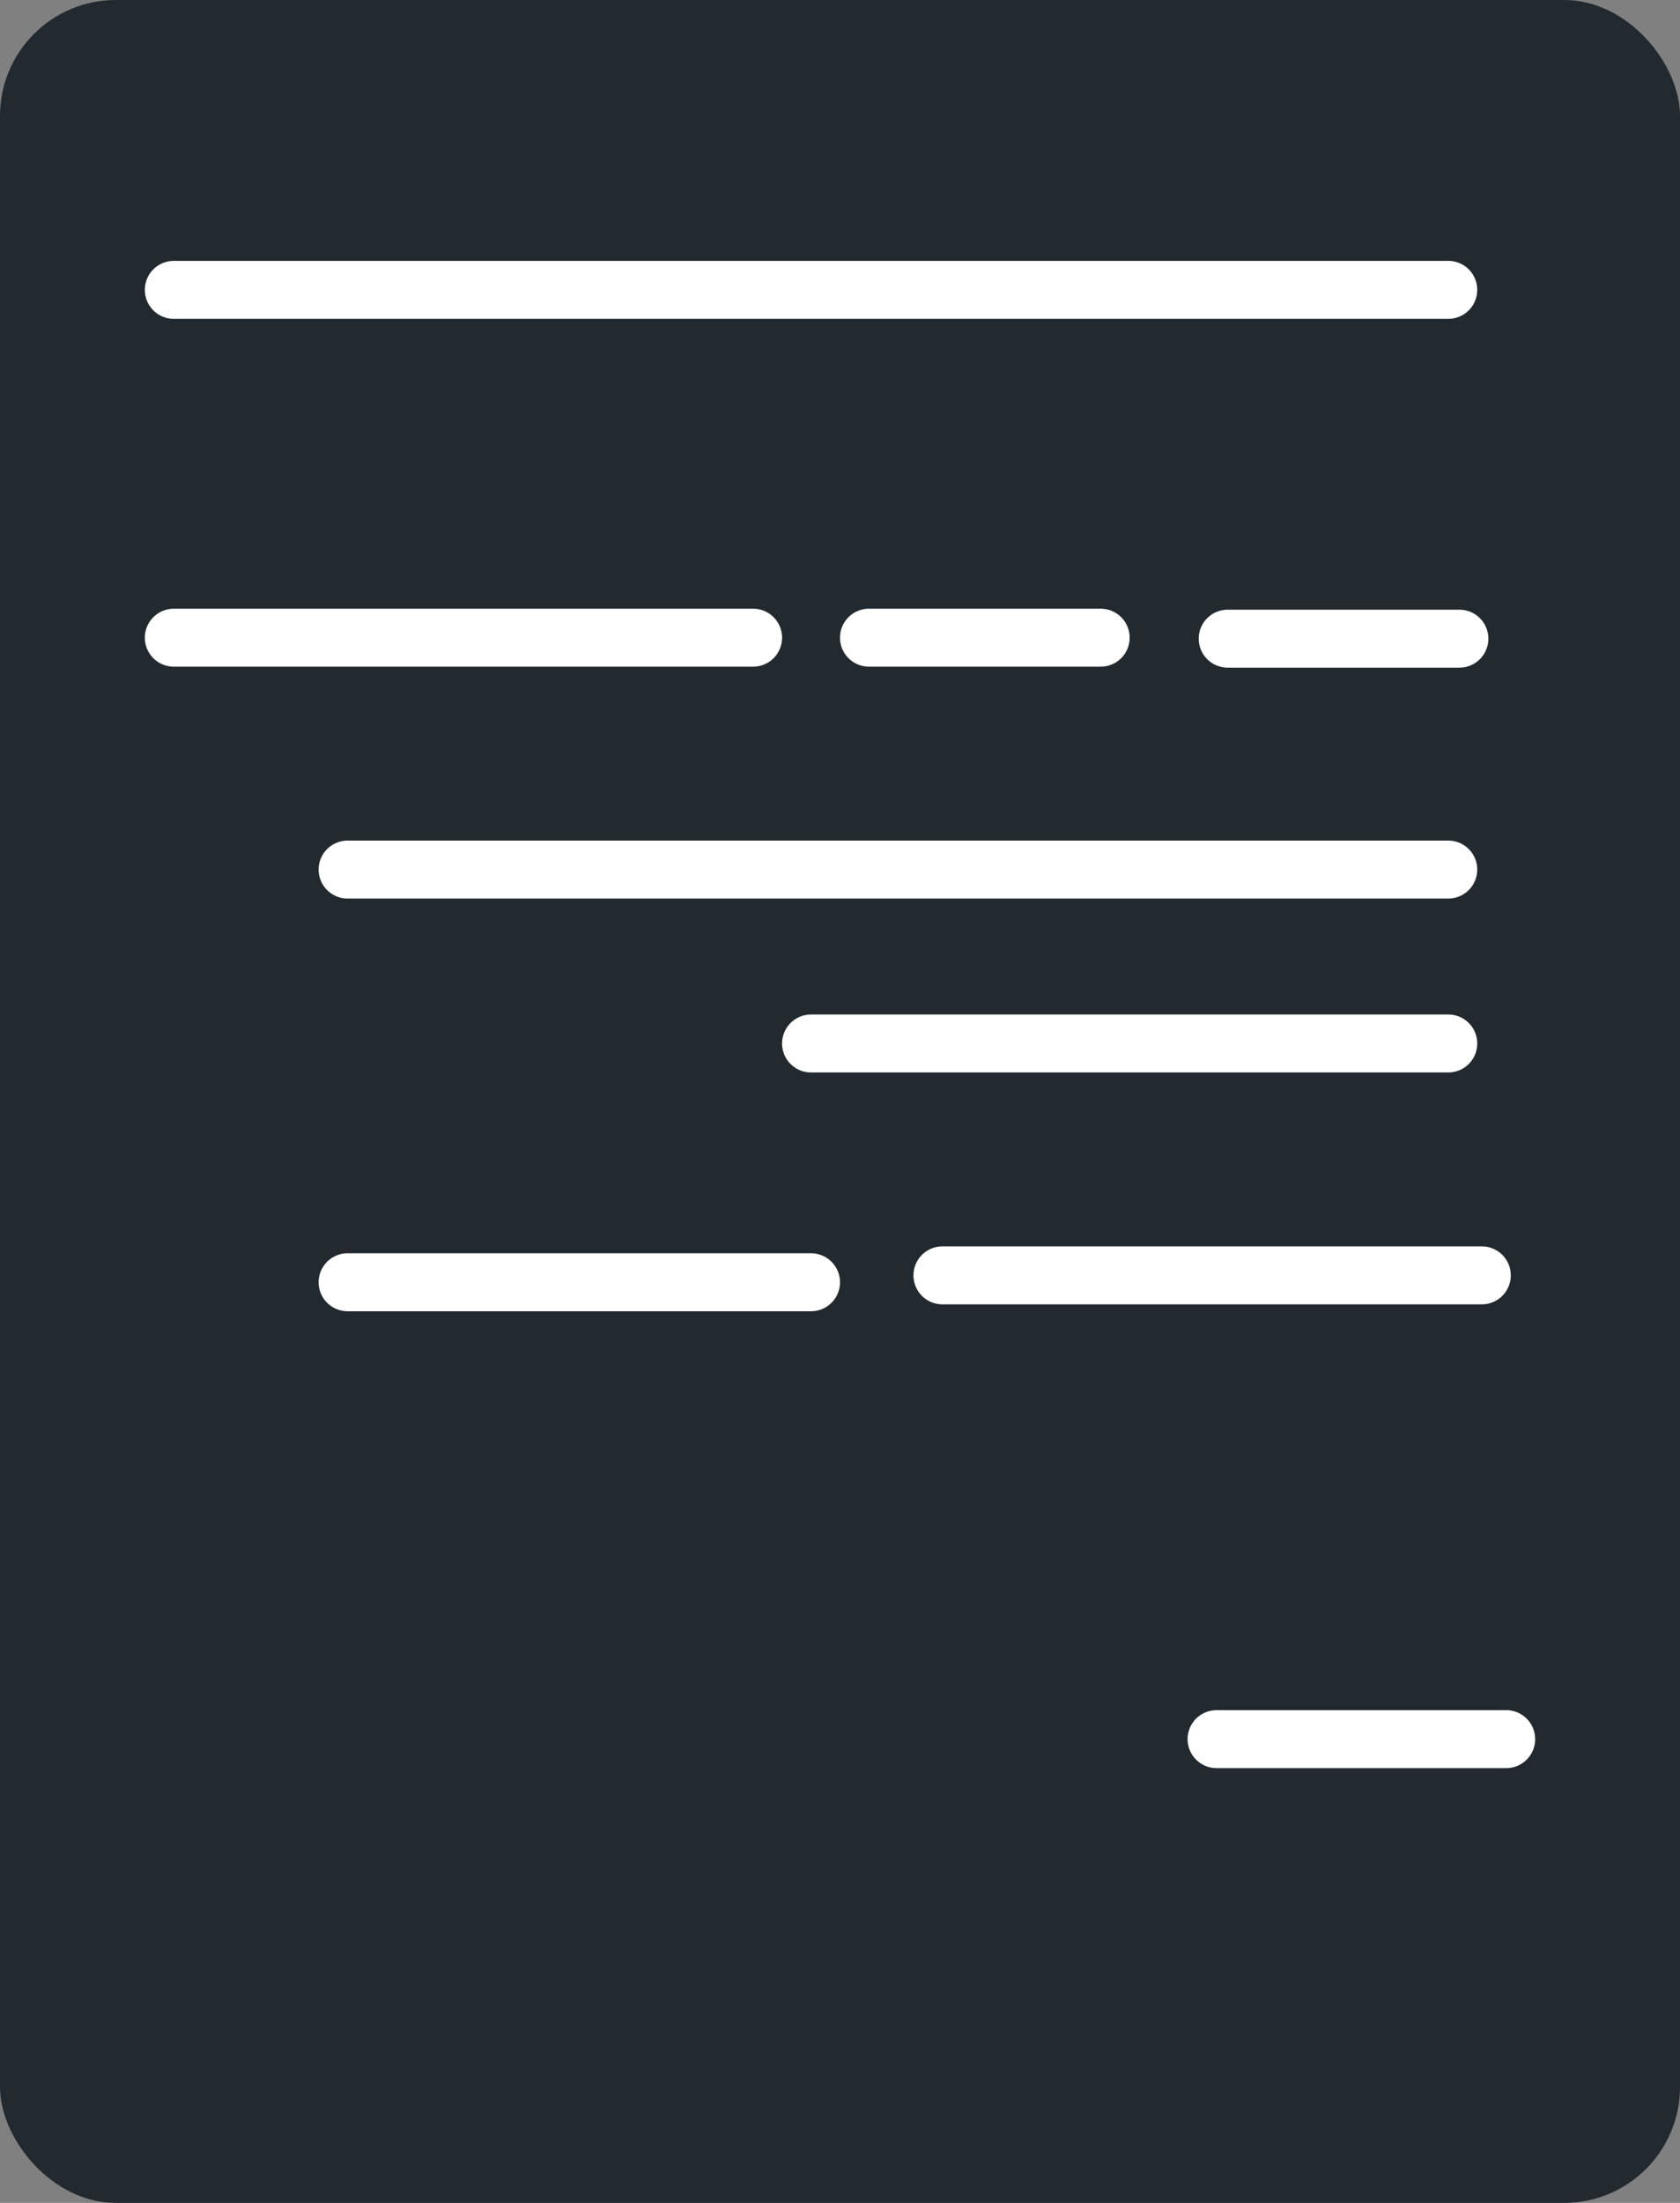
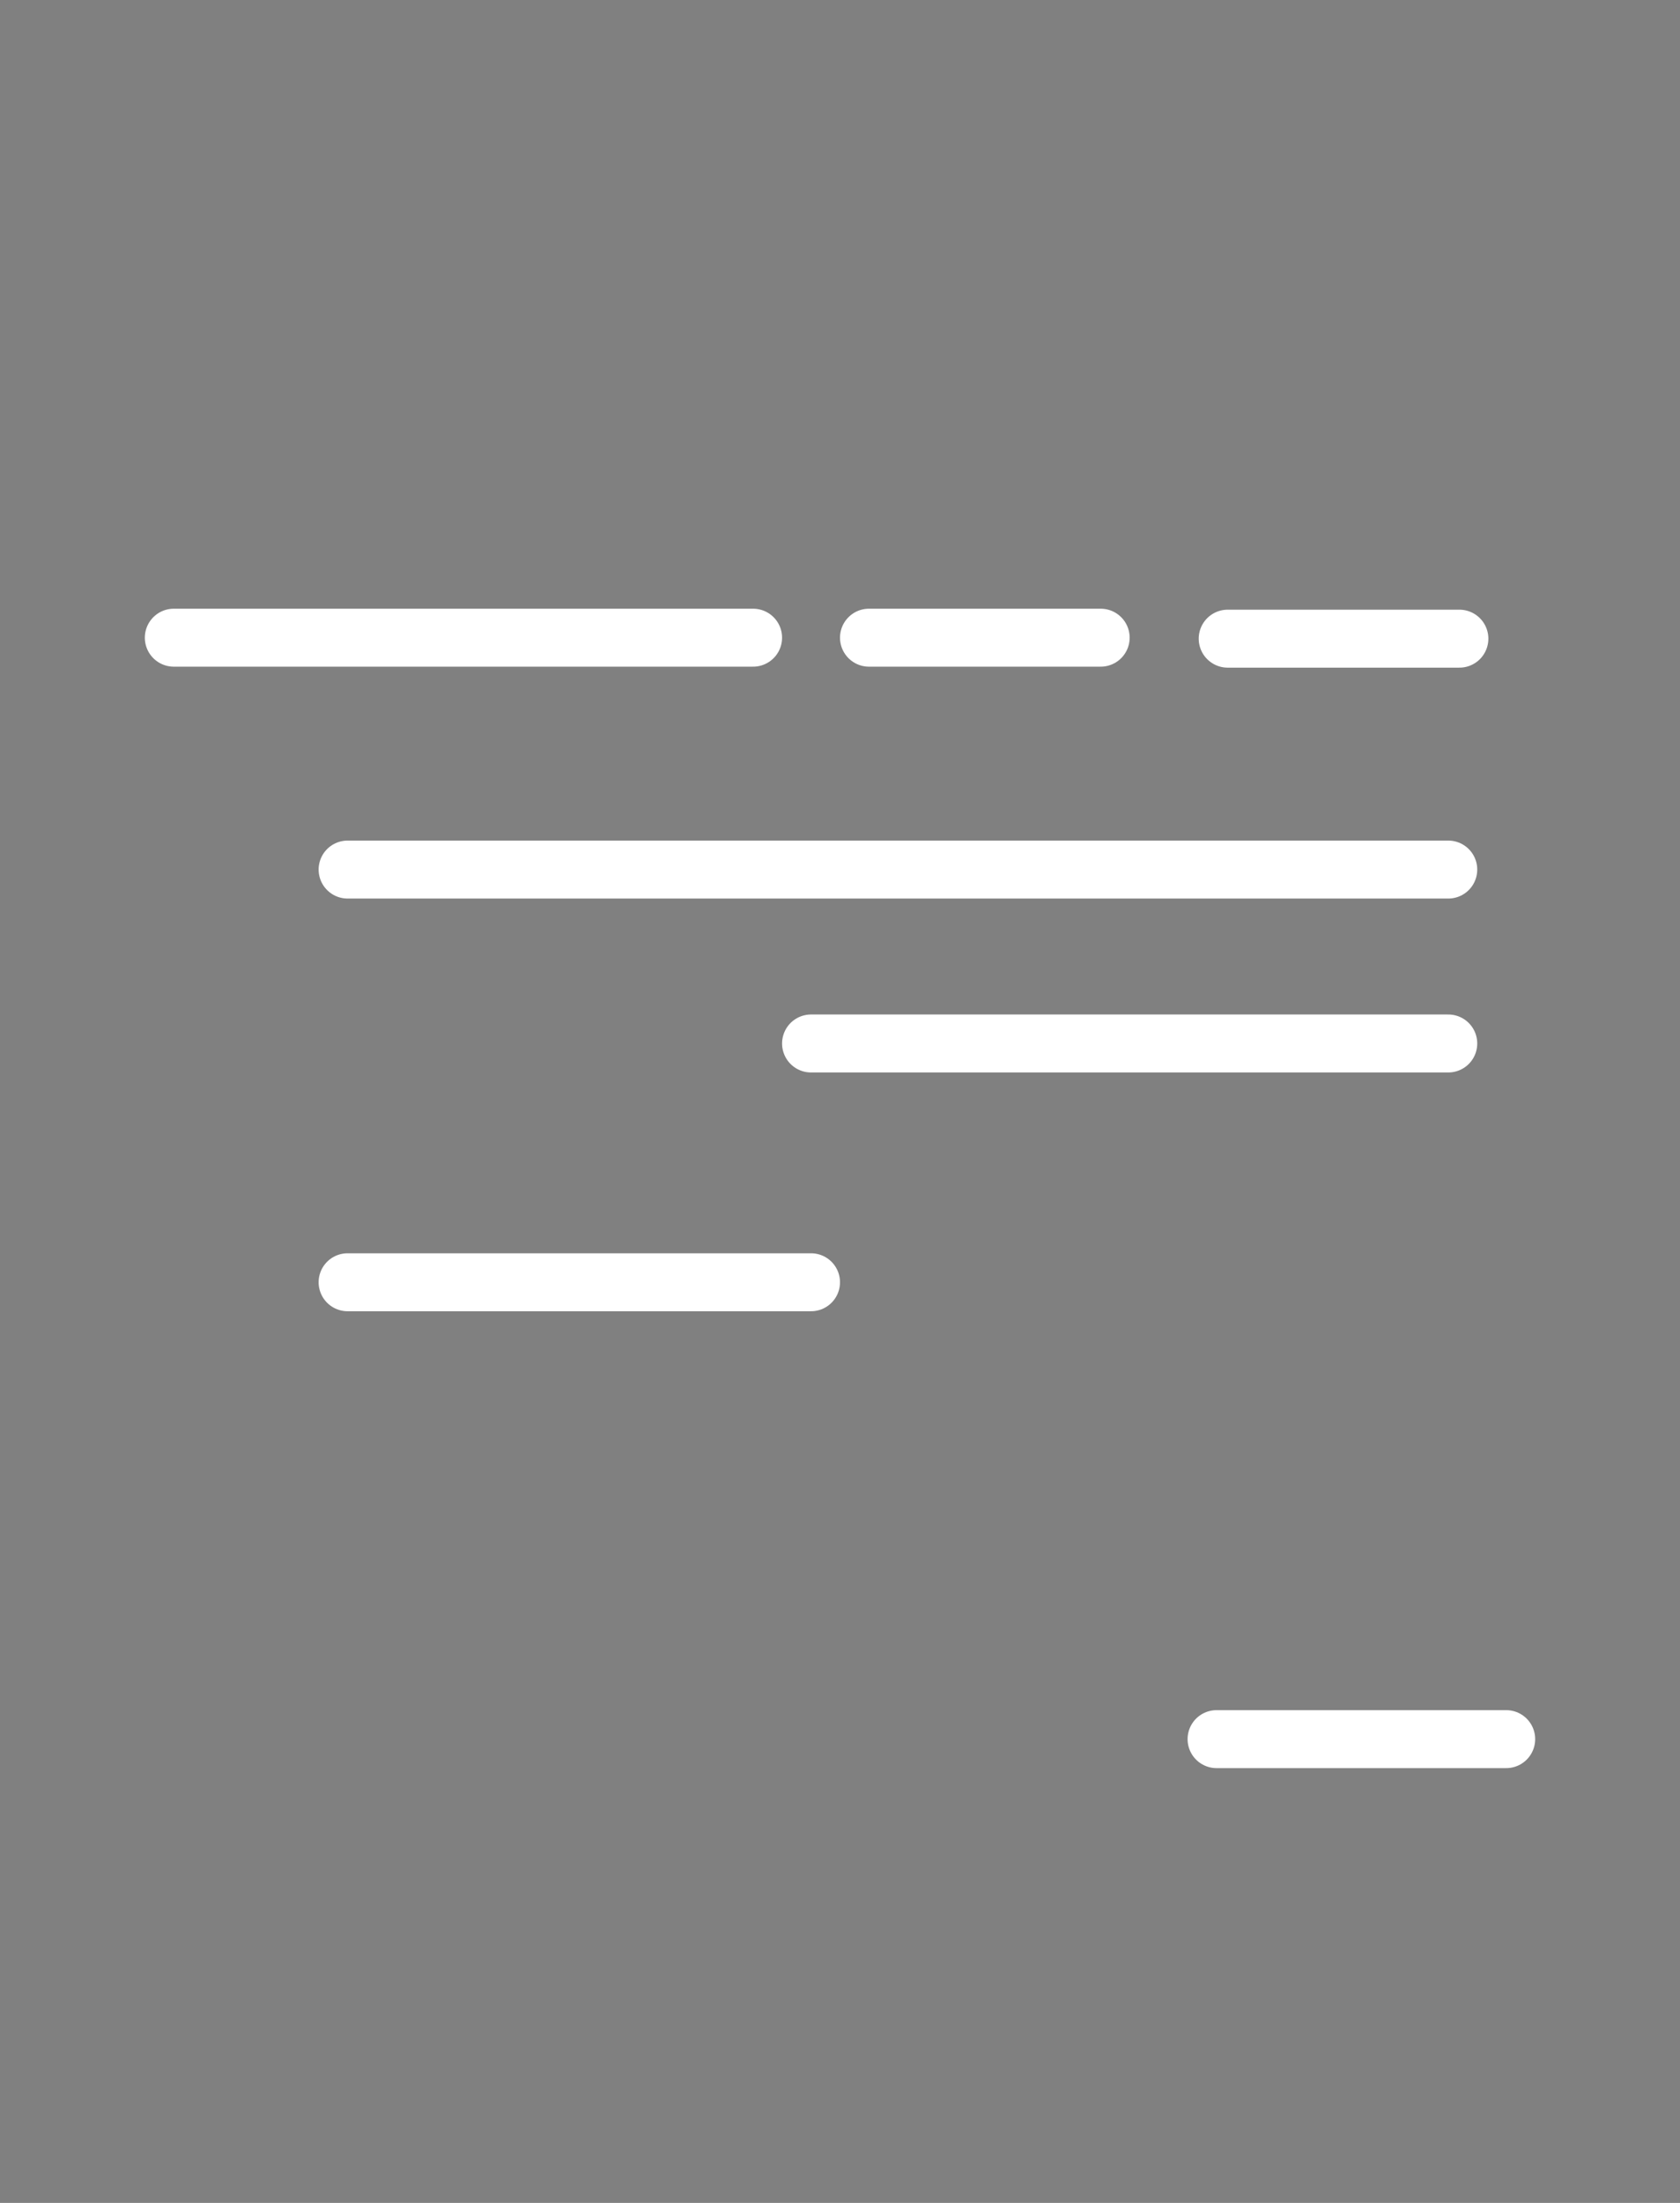
<svg xmlns="http://www.w3.org/2000/svg" width="29" height="38" viewBox="0 0 29 38" fill="none">
  <rect x="0" y="0" width="29" height="38" fill="#808080" stroke="none" />
-   <rect width="29" height="38" rx="2" fill="#22292F" />
-   <path d="M3 5L25 5" stroke="white" stroke-linecap="round" />
  <path d="M21 30L26 30" stroke="white" stroke-linecap="round" />
  <path d="M21.192 11.017L25.192 11.017" stroke="white" stroke-linecap="round" />
  <path d="M15 11L19 11" stroke="white" stroke-linecap="round" />
  <path d="M3 11L13 11" stroke="white" stroke-linecap="round" />
  <path d="M6 15L25 15" stroke="white" stroke-linecap="round" />
  <path d="M14 18H25" stroke="white" stroke-linecap="round" />
  <path d="M6 22.119L14 22.119" stroke="white" stroke-linecap="round" />
-   <path d="M16.268 22H25.579" stroke="white" stroke-linecap="round" />
</svg>